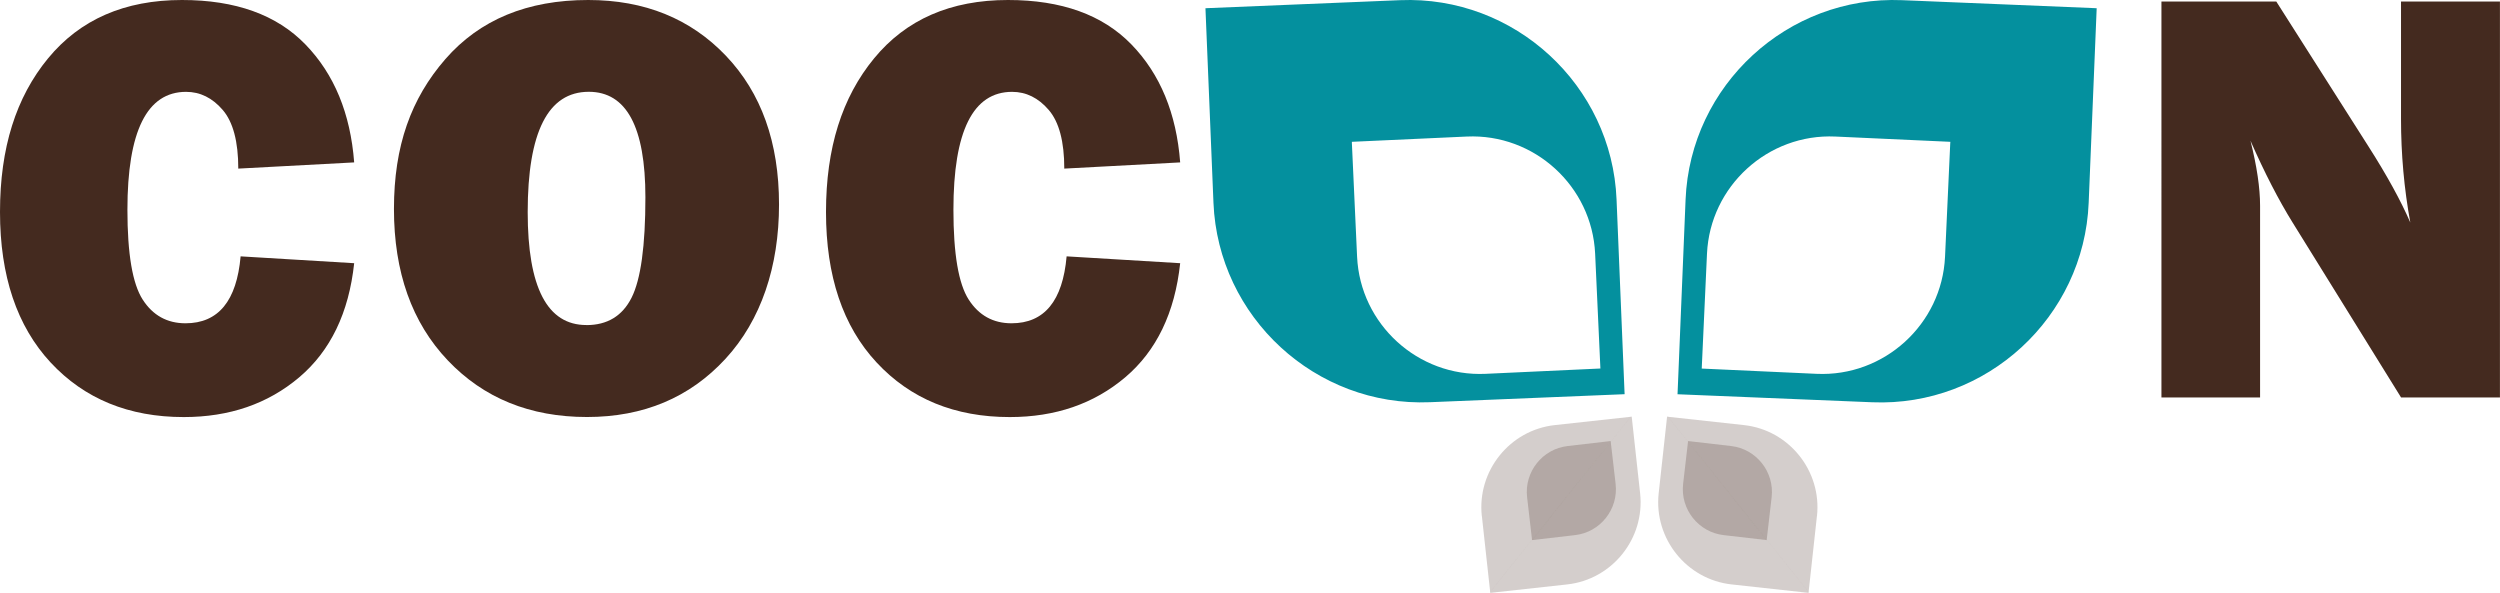
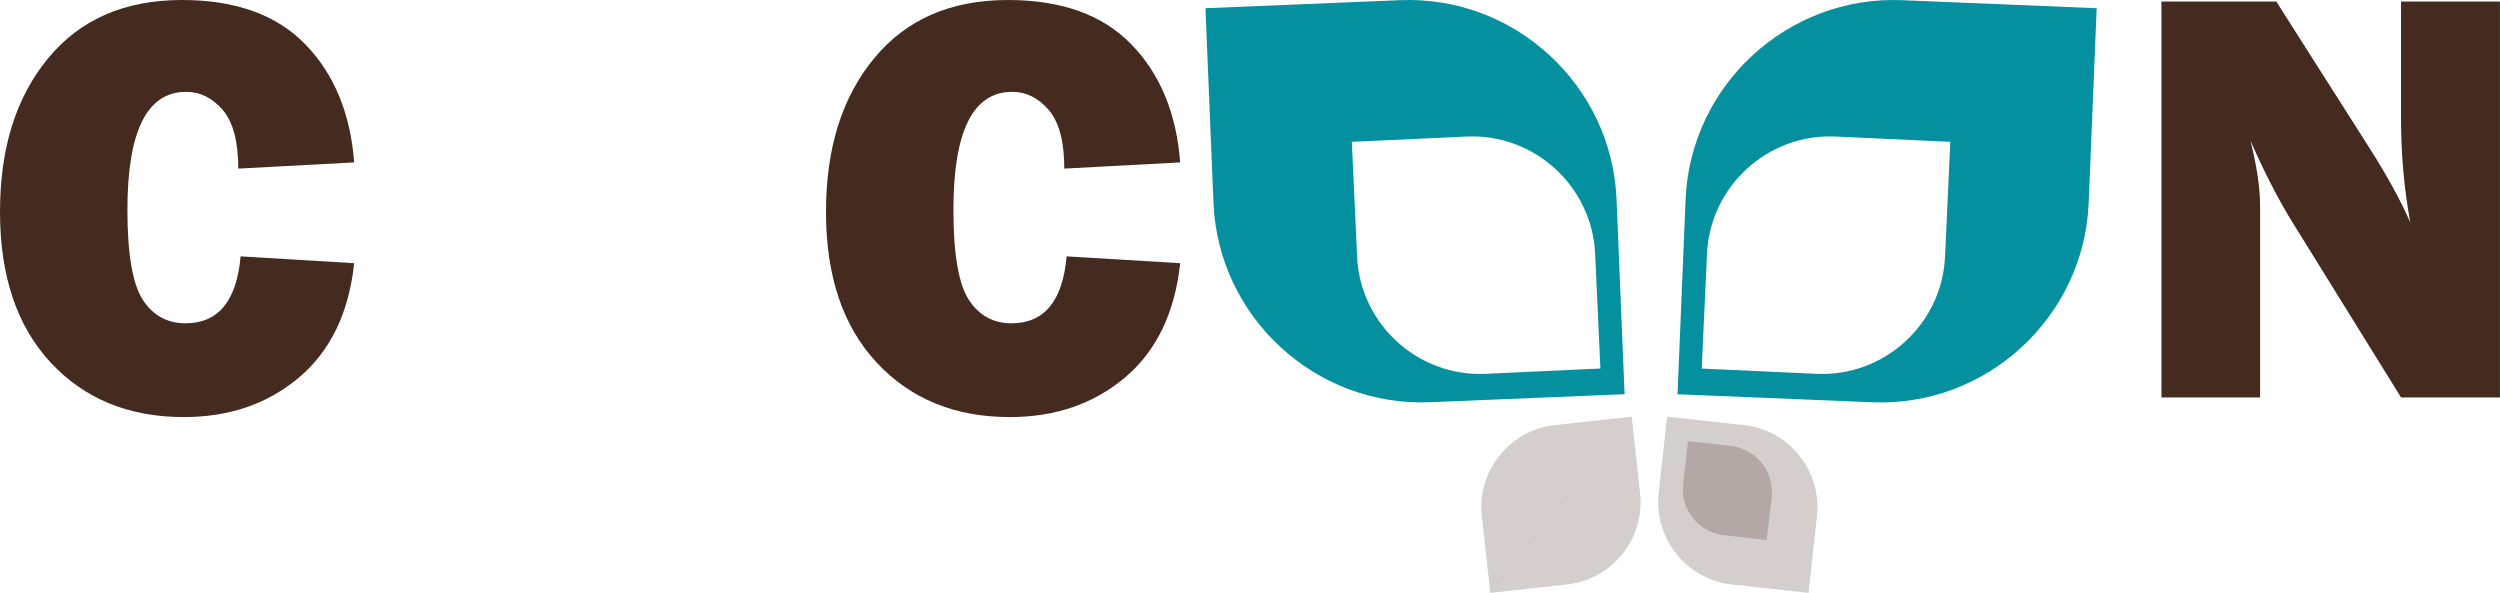
<svg xmlns="http://www.w3.org/2000/svg" id="Layer_2" data-name="Layer 2" viewBox="0 0 427.33 101.34">
  <defs>
    <style>
      .cls-1 {
        fill: #04909e;
      }

      .cls-1, .cls-2, .cls-3 {
        stroke-width: 0px;
      }

      .cls-2 {
        opacity: .23;
      }

      .cls-2, .cls-3 {
        fill: #442a1f;
      }
    </style>
  </defs>
  <g id="Layer_1-2" data-name="Layer 1">
    <g>
      <path class="cls-3" d="m41.14,43.82l19.4,1.17c-.91,8.48-4.05,14.98-9.4,19.51-5.36,4.53-11.93,6.79-19.73,6.79-9.39,0-16.97-3.11-22.75-9.32C2.89,55.75,0,47.17,0,36.22S2.74,16.63,8.21,9.98C13.68,3.33,21.31,0,31.11,0,40.26,0,47.3,2.53,52.21,7.6c4.92,5.07,7.69,11.79,8.33,20.16l-19.81,1.06c0-4.63-.89-7.97-2.66-10.03-1.77-2.06-3.86-3.09-6.26-3.09-6.69,0-10.03,6.72-10.03,20.16,0,7.53.87,12.65,2.61,15.35,1.74,2.7,4.18,4.05,7.32,4.05,5.61,0,8.75-3.82,9.42-11.45Z" />
-       <path class="cls-3" d="m100.33,71.28c-9.73,0-17.66-3.23-23.79-9.68-6.13-6.45-9.2-15.08-9.2-25.89s2.93-18.87,8.79-25.61C82,3.37,90.13,0,100.54,0,110.16,0,118.01,3.17,124.07,9.52c6.06,6.35,9.09,14.83,9.09,25.43s-3.06,19.78-9.17,26.4c-6.11,6.62-14,9.93-23.66,9.93Zm-.1-15.71c3.58,0,6.15-1.56,7.73-4.69,1.57-3.12,2.36-8.84,2.36-17.15,0-12.02-3.23-18.04-9.68-18.04-6.96,0-10.44,6.86-10.44,20.57,0,12.87,3.34,19.3,10.03,19.3Z" />
      <path class="cls-3" d="m182.33,43.82l19.4,1.17c-.91,8.48-4.05,14.98-9.4,19.51-5.36,4.53-11.93,6.79-19.73,6.79-9.39,0-16.97-3.11-22.75-9.32-5.78-6.21-8.66-14.79-8.66-25.74s2.74-19.59,8.21-26.24C154.87,3.33,162.5,0,172.3,0,181.45,0,188.48,2.53,193.4,7.6c4.92,5.07,7.69,11.79,8.33,20.16l-19.81,1.06c0-4.63-.89-7.97-2.66-10.03-1.77-2.06-3.86-3.09-6.26-3.09-6.69,0-10.03,6.72-10.03,20.16,0,7.53.87,12.65,2.61,15.35,1.74,2.7,4.18,4.05,7.32,4.05,5.61,0,8.75-3.82,9.42-11.45Z" />
      <path class="cls-3" d="m427.33,67.94h-16.91l-18.54-29.9c-2.38-3.83-4.78-8.49-7.2-13.98,1.09,4.36,1.64,8.06,1.64,11.11v32.77h-16.86V.26h19.63l15.77,24.79c3.14,4.92,5.52,9.26,7.14,12.99-1.06-5.78-1.59-11.7-1.59-17.75V.26h16.91v67.68Z" />
      <path class="cls-1" d="m358.02,1.39L325.13.03c-19.55-.81-36.21,14.53-37.01,34.08l-1.36,32.9-.02.38,33.27,1.37c19.55.81,36.21-14.53,37.01-34.08l1.37-33.27-.38-.02Zm-24.66,23.07l-.89,19.42c-.53,11.54-10.41,20.55-21.95,20.02l-19.42-.89h-.22s.9-19.65.9-19.65c.53-11.54,10.41-20.55,21.95-20.02l19.64.9v.22Z" />
      <path class="cls-1" d="m206.05,1.4l1.37,33.27c.81,19.55,17.46,34.89,37.01,34.08l33.27-1.37-.02-.38-1.36-32.9C275.53,14.56,258.87-.78,239.32.03l-32.9,1.36-.38.02Zm25.02,22.84l19.64-.9c11.54-.53,21.42,8.48,21.95,20.02l.9,19.64h-.22s-19.42.9-19.42.9c-11.54.53-21.42-8.48-21.95-20.02l-.89-19.42v-.22Z" />
      <g>
        <path class="cls-2" d="m310.58,88.22c.84-7.71-4.77-14.72-12.49-15.56l-12.98-1.42,24.04,29.96,1.42-12.98Z" />
        <path class="cls-2" d="m285.11,71.23l-.15-.02-1.44,13.13c-.84,7.71,4.77,14.72,12.49,15.56l13.13,1.44.02-.15-24.04-29.96Z" />
        <path class="cls-2" d="m287.7,82.72c-.5,4.32,2.62,8.26,6.94,8.75l7.26.84-13.36-16.86-.84,7.26Z" />
        <path class="cls-2" d="m301.9,92.32h.08s.85-7.33.85-7.33c.5-4.32-2.62-8.26-6.94-8.75l-7.34-.85v.08s13.35,16.86,13.35,16.86Z" />
      </g>
      <g>
        <path class="cls-2" d="m253.29,88.22c-.84-7.71,4.77-14.72,12.49-15.56l12.98-1.42-24.04,29.96-1.42-12.98Z" />
        <path class="cls-2" d="m278.76,71.23l.15-.02,1.44,13.13c.84,7.71-4.77,14.72-12.49,15.56l-13.13,1.44-.02-.15,24.04-29.96Z" />
-         <path class="cls-2" d="m276.16,82.72c.5,4.32-2.62,8.26-6.94,8.75l-7.26.84,13.36-16.86.84,7.26Z" />
-         <path class="cls-2" d="m261.96,92.32h-.08s-.85-7.33-.85-7.33c-.5-4.32,2.62-8.26,6.94-8.75l7.34-.85v.08s-13.35,16.86-13.35,16.86Z" />
      </g>
    </g>
  </g>
</svg>